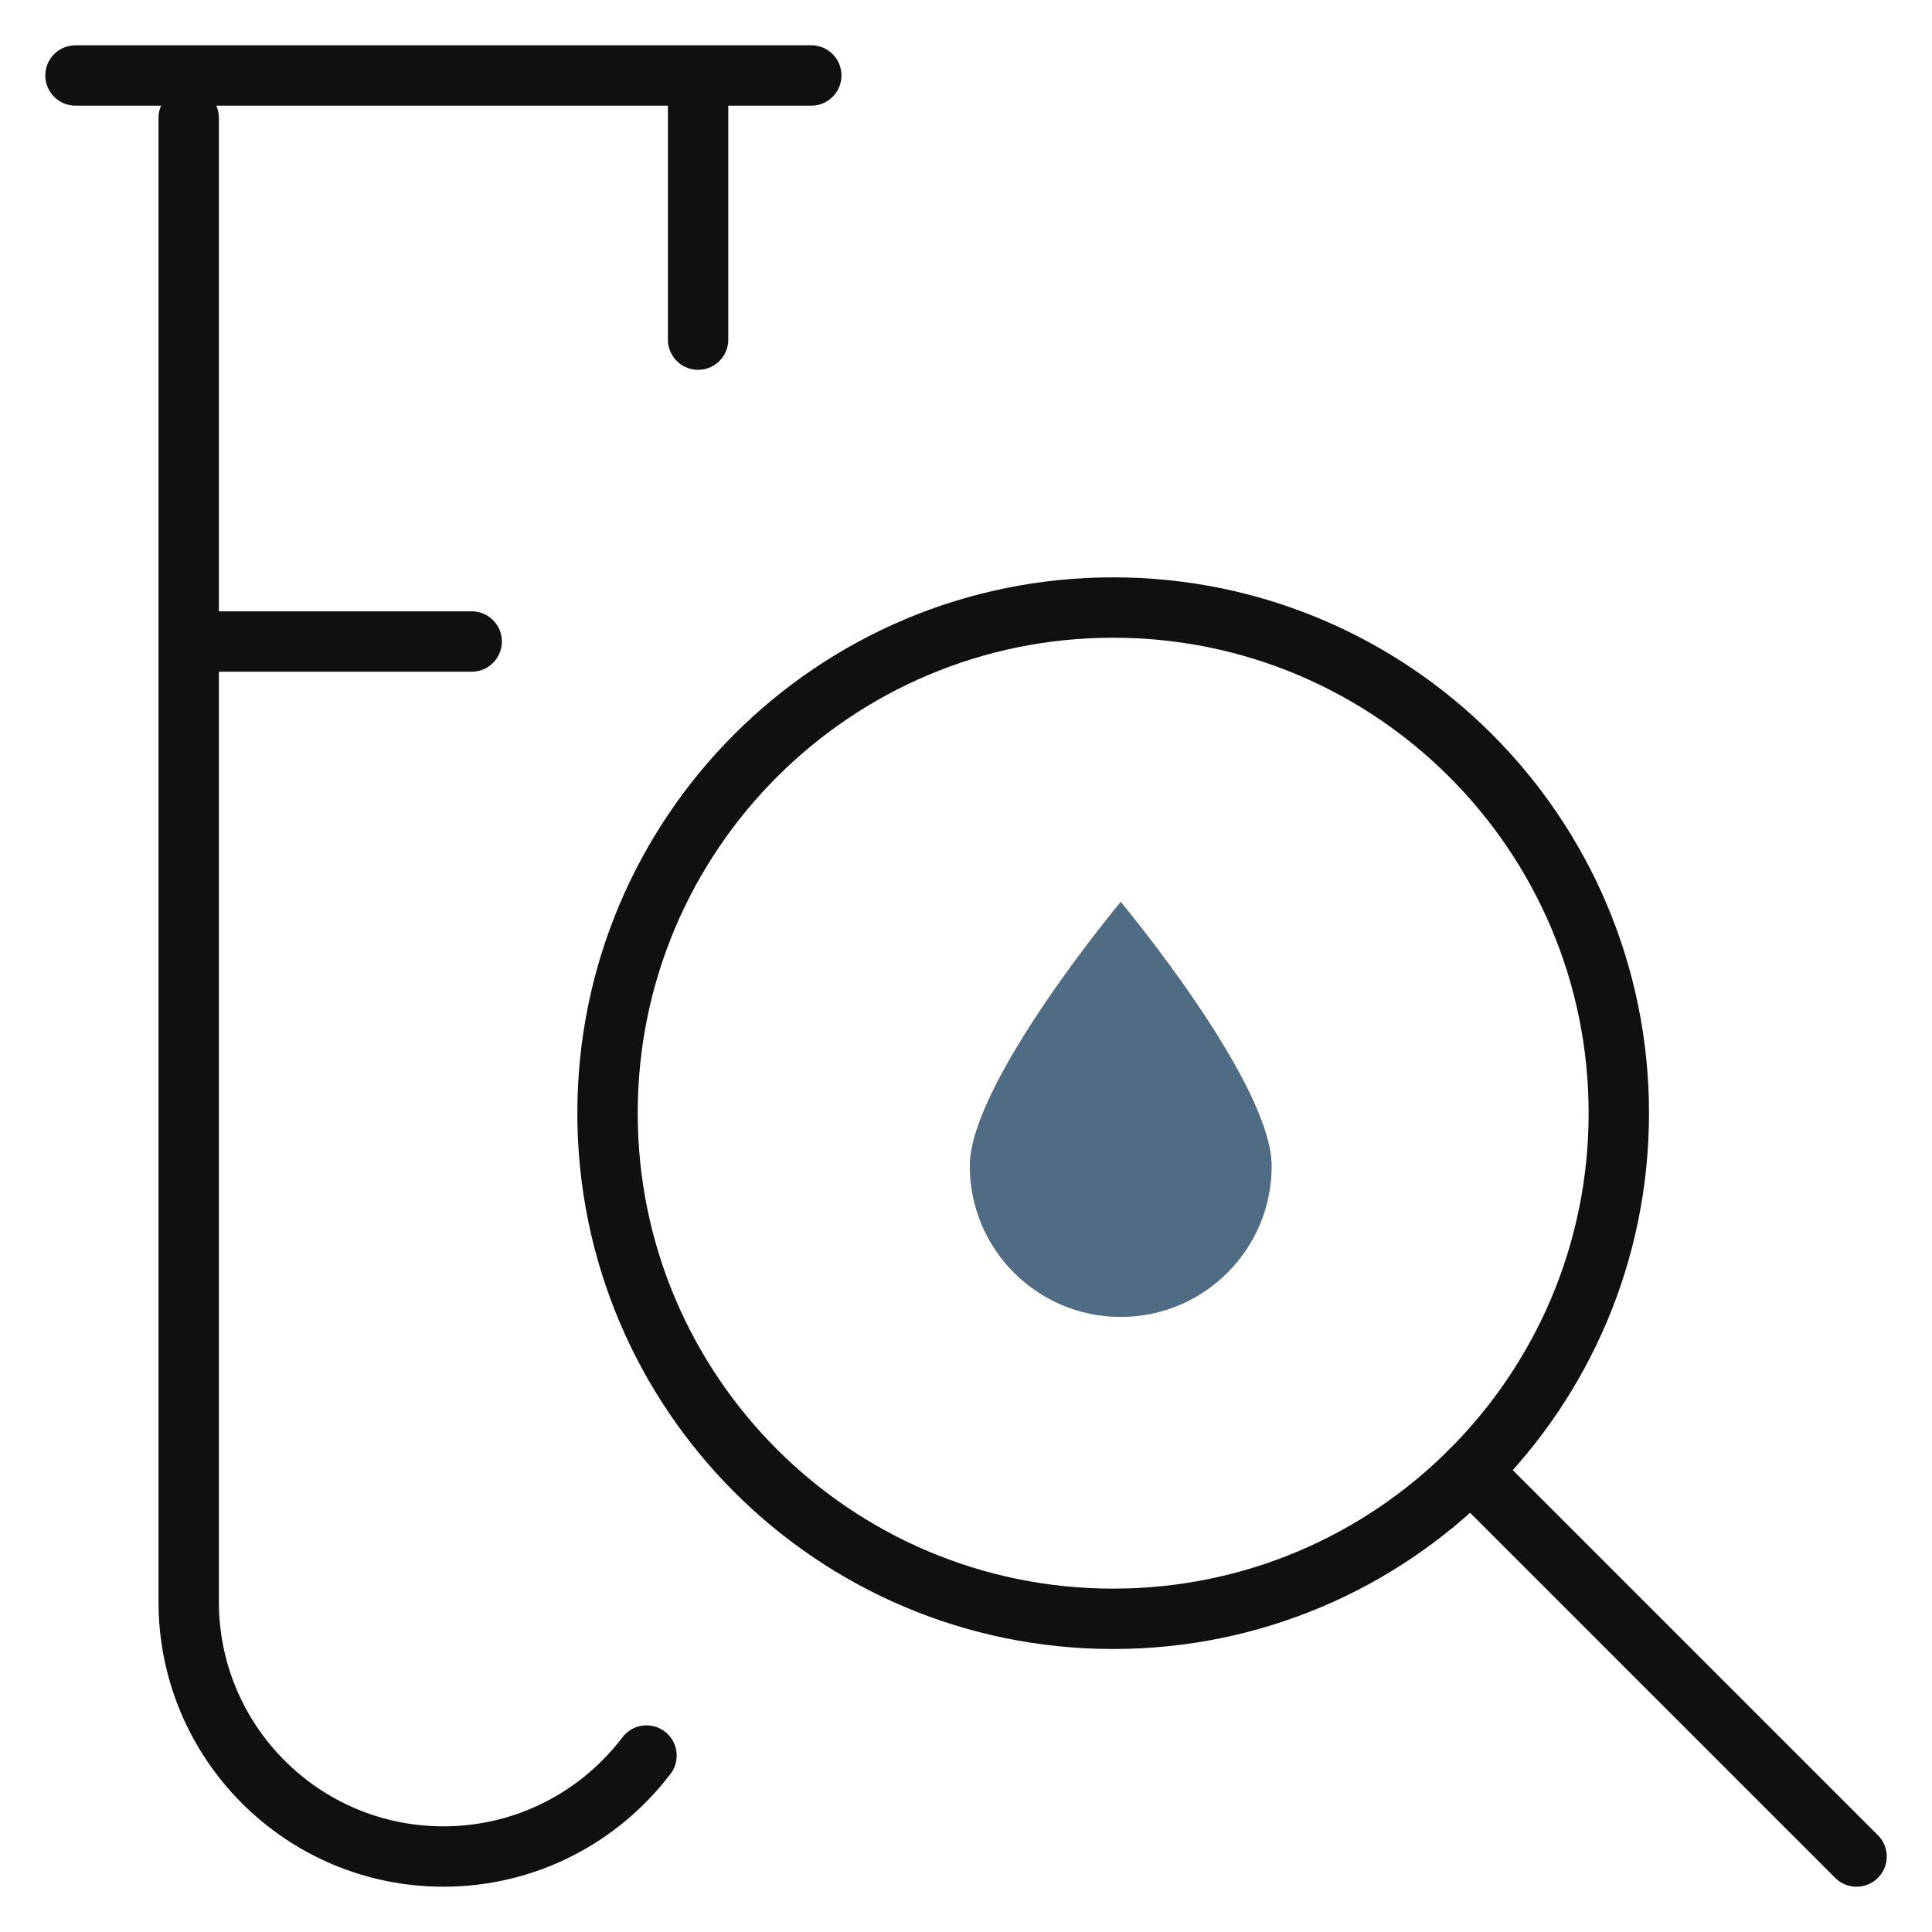
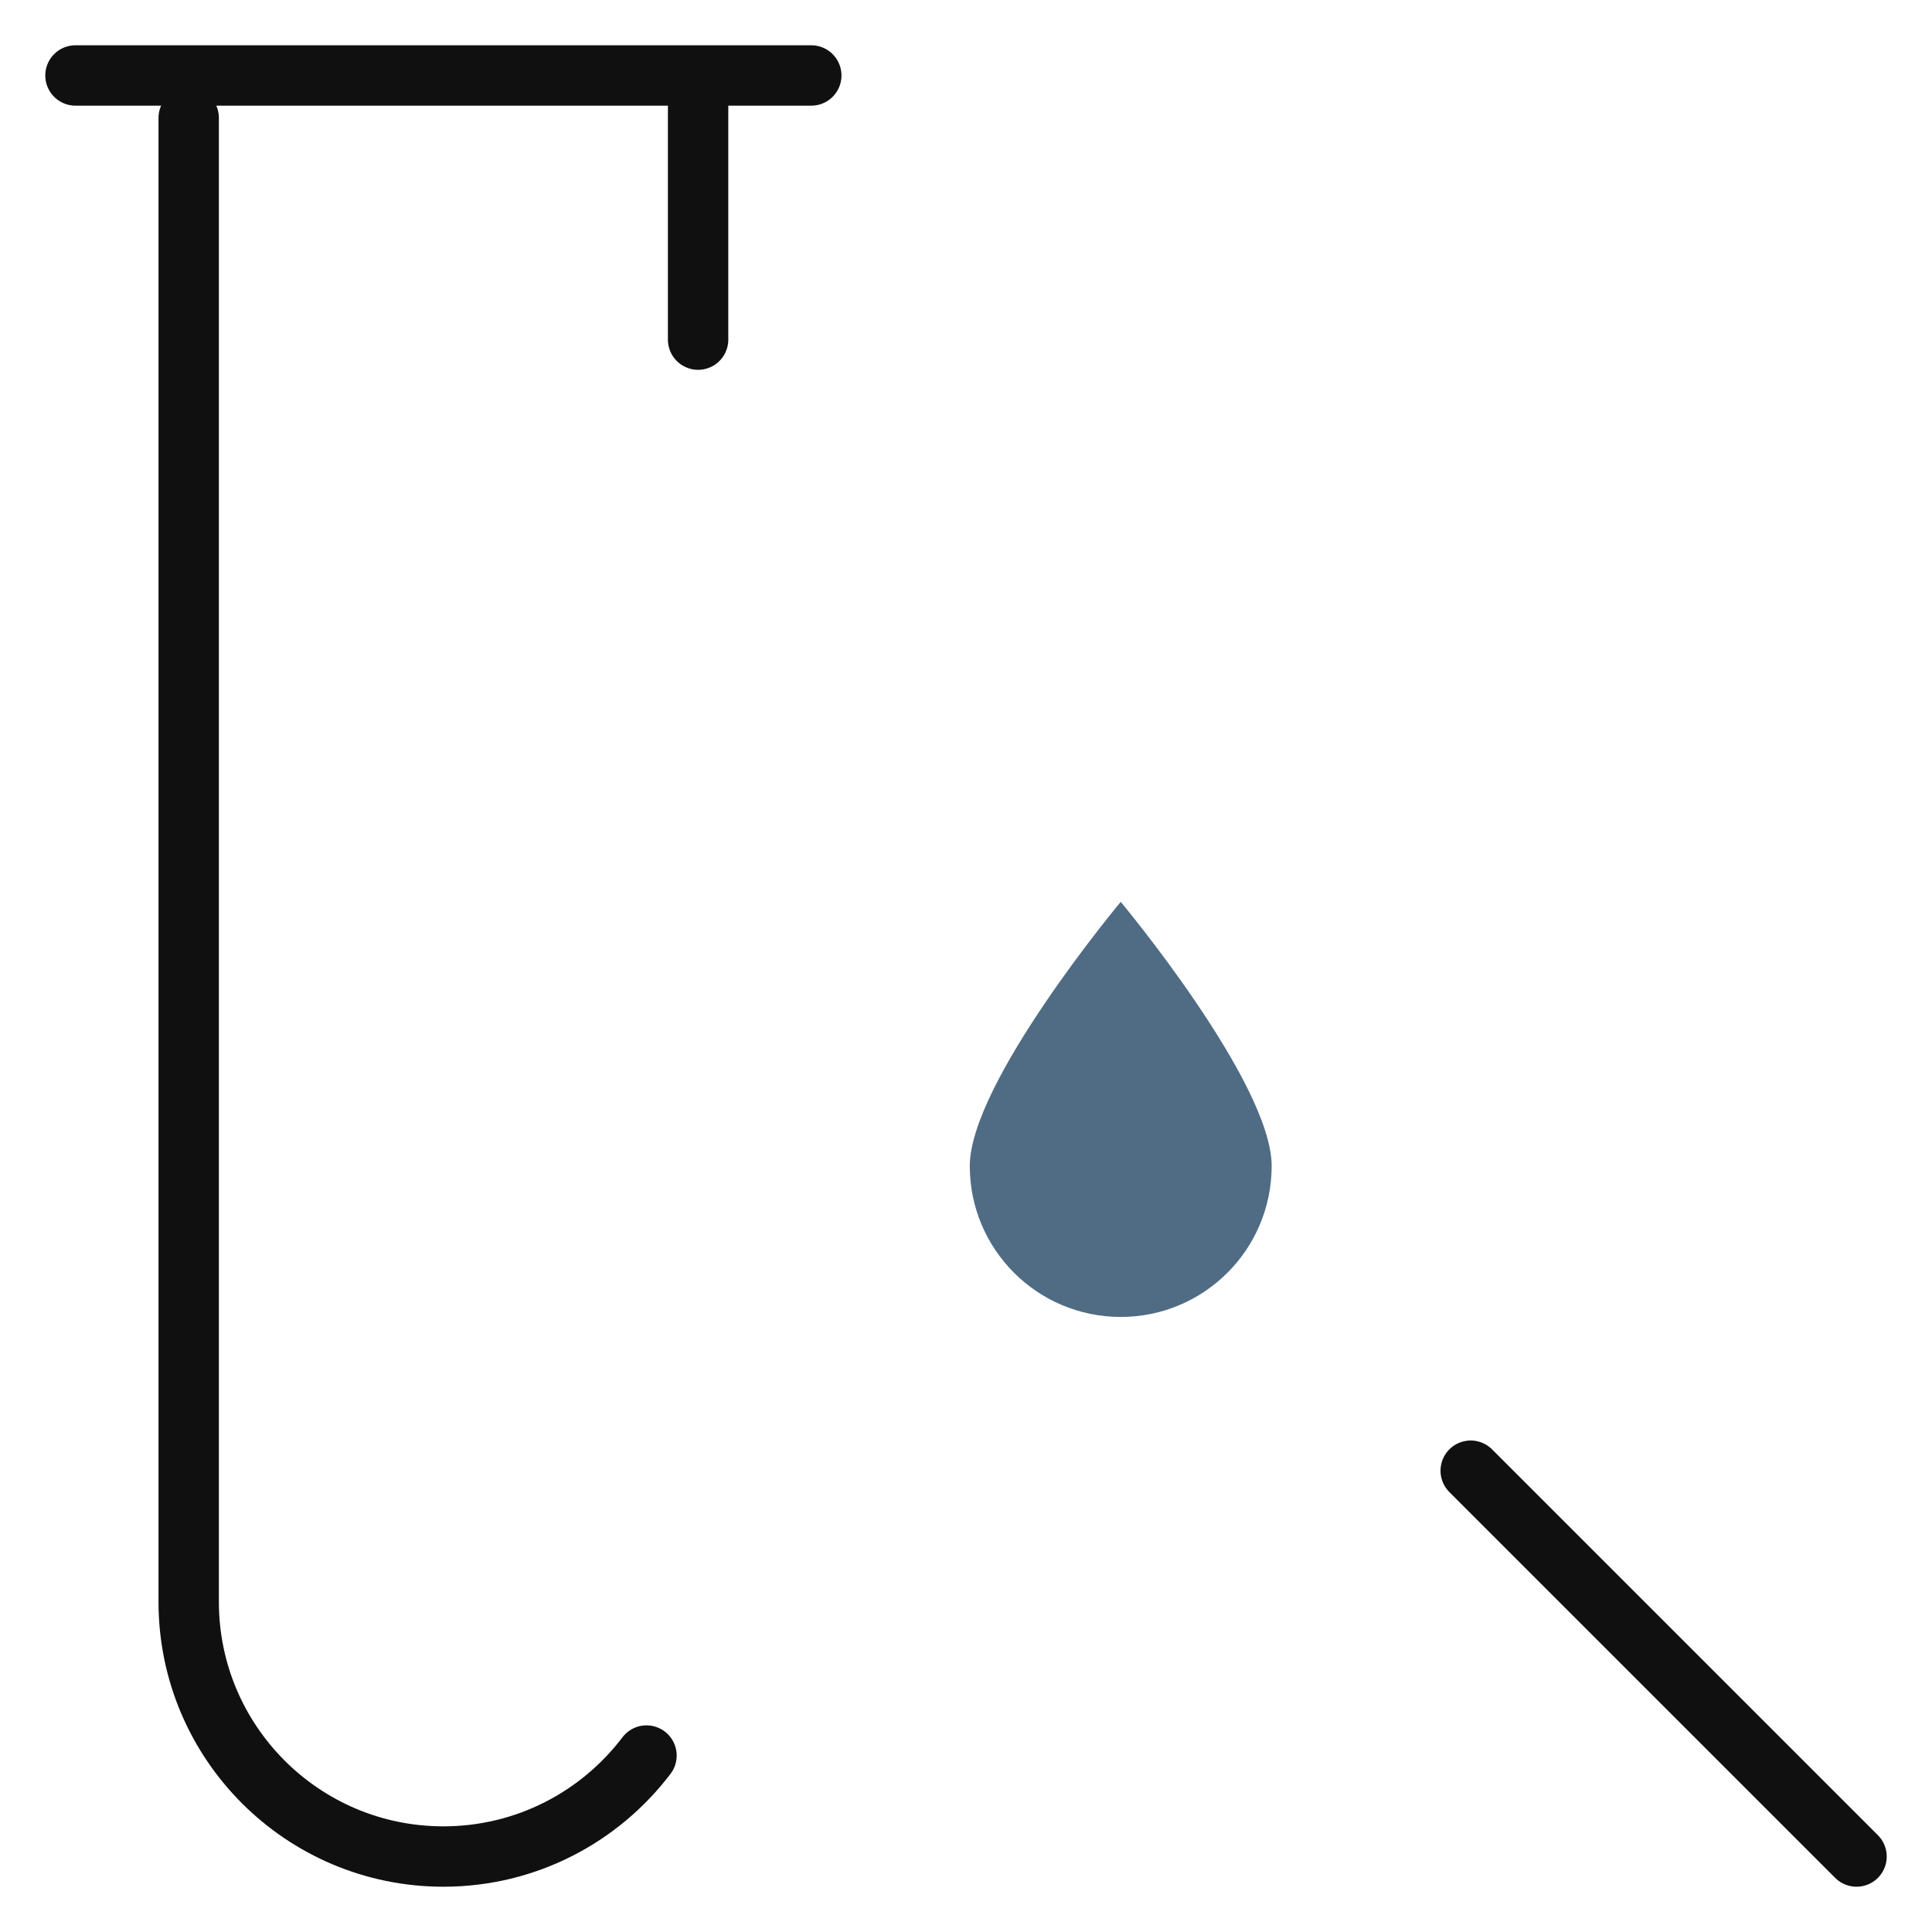
<svg xmlns="http://www.w3.org/2000/svg" width="48" height="48" viewBox="0 0 48 48" fill="none">
  <mask id="mask0_7456_125700" style="mask-type:luminance" maskUnits="userSpaceOnUse" x="0" y="0" width="48" height="48">
    <path d="M47.25 47.25V0.75H0.75V47.25H47.25Z" fill="white" stroke="white" stroke-width="1.5" />
  </mask>
  <g mask="url(#mask0_7456_125700)">
-     <path d="M15.094 27.656C15.094 20.718 20.718 15.094 27.656 15.094C34.594 15.094 40.219 20.718 40.219 27.656C40.219 34.594 34.594 40.219 27.656 40.219C20.718 40.219 15.094 34.594 15.094 27.656Z" stroke="#101010" stroke-width="1.5" stroke-miterlimit="10" stroke-linecap="round" stroke-linejoin="round" />
    <path d="M36.539 36.539L46.125 46.125" stroke="#101010" stroke-width="1.5" stroke-miterlimit="10" stroke-linecap="round" stroke-linejoin="round" />
    <path d="M24.094 28.969C24.094 26.898 27.844 22.406 27.844 22.406C27.844 22.406 31.594 26.898 31.594 28.969C31.594 31.04 29.915 32.719 27.844 32.719C25.773 32.719 24.094 31.04 24.094 28.969Z" fill="#4F6C84" />
    <path d="M1.875 1.875H20.156" stroke="#101010" stroke-width="1.5" stroke-miterlimit="10" stroke-linecap="round" stroke-linejoin="round" />
    <path d="M17.344 8.438V2.062" stroke="#101010" stroke-width="1.5" stroke-miterlimit="10" stroke-linecap="round" stroke-linejoin="round" />
    <path d="M16.062 43.616C14.906 45.14 13.076 46.125 11.016 46.125C7.521 46.125 4.688 43.292 4.688 39.797V2.929" stroke="#101010" stroke-width="1.5" stroke-miterlimit="10" stroke-linecap="round" stroke-linejoin="round" />
-     <path d="M4.969 15.938H11.719" stroke="#101010" stroke-width="1.5" stroke-miterlimit="10" stroke-linecap="round" stroke-linejoin="round" />
  </g>
</svg>